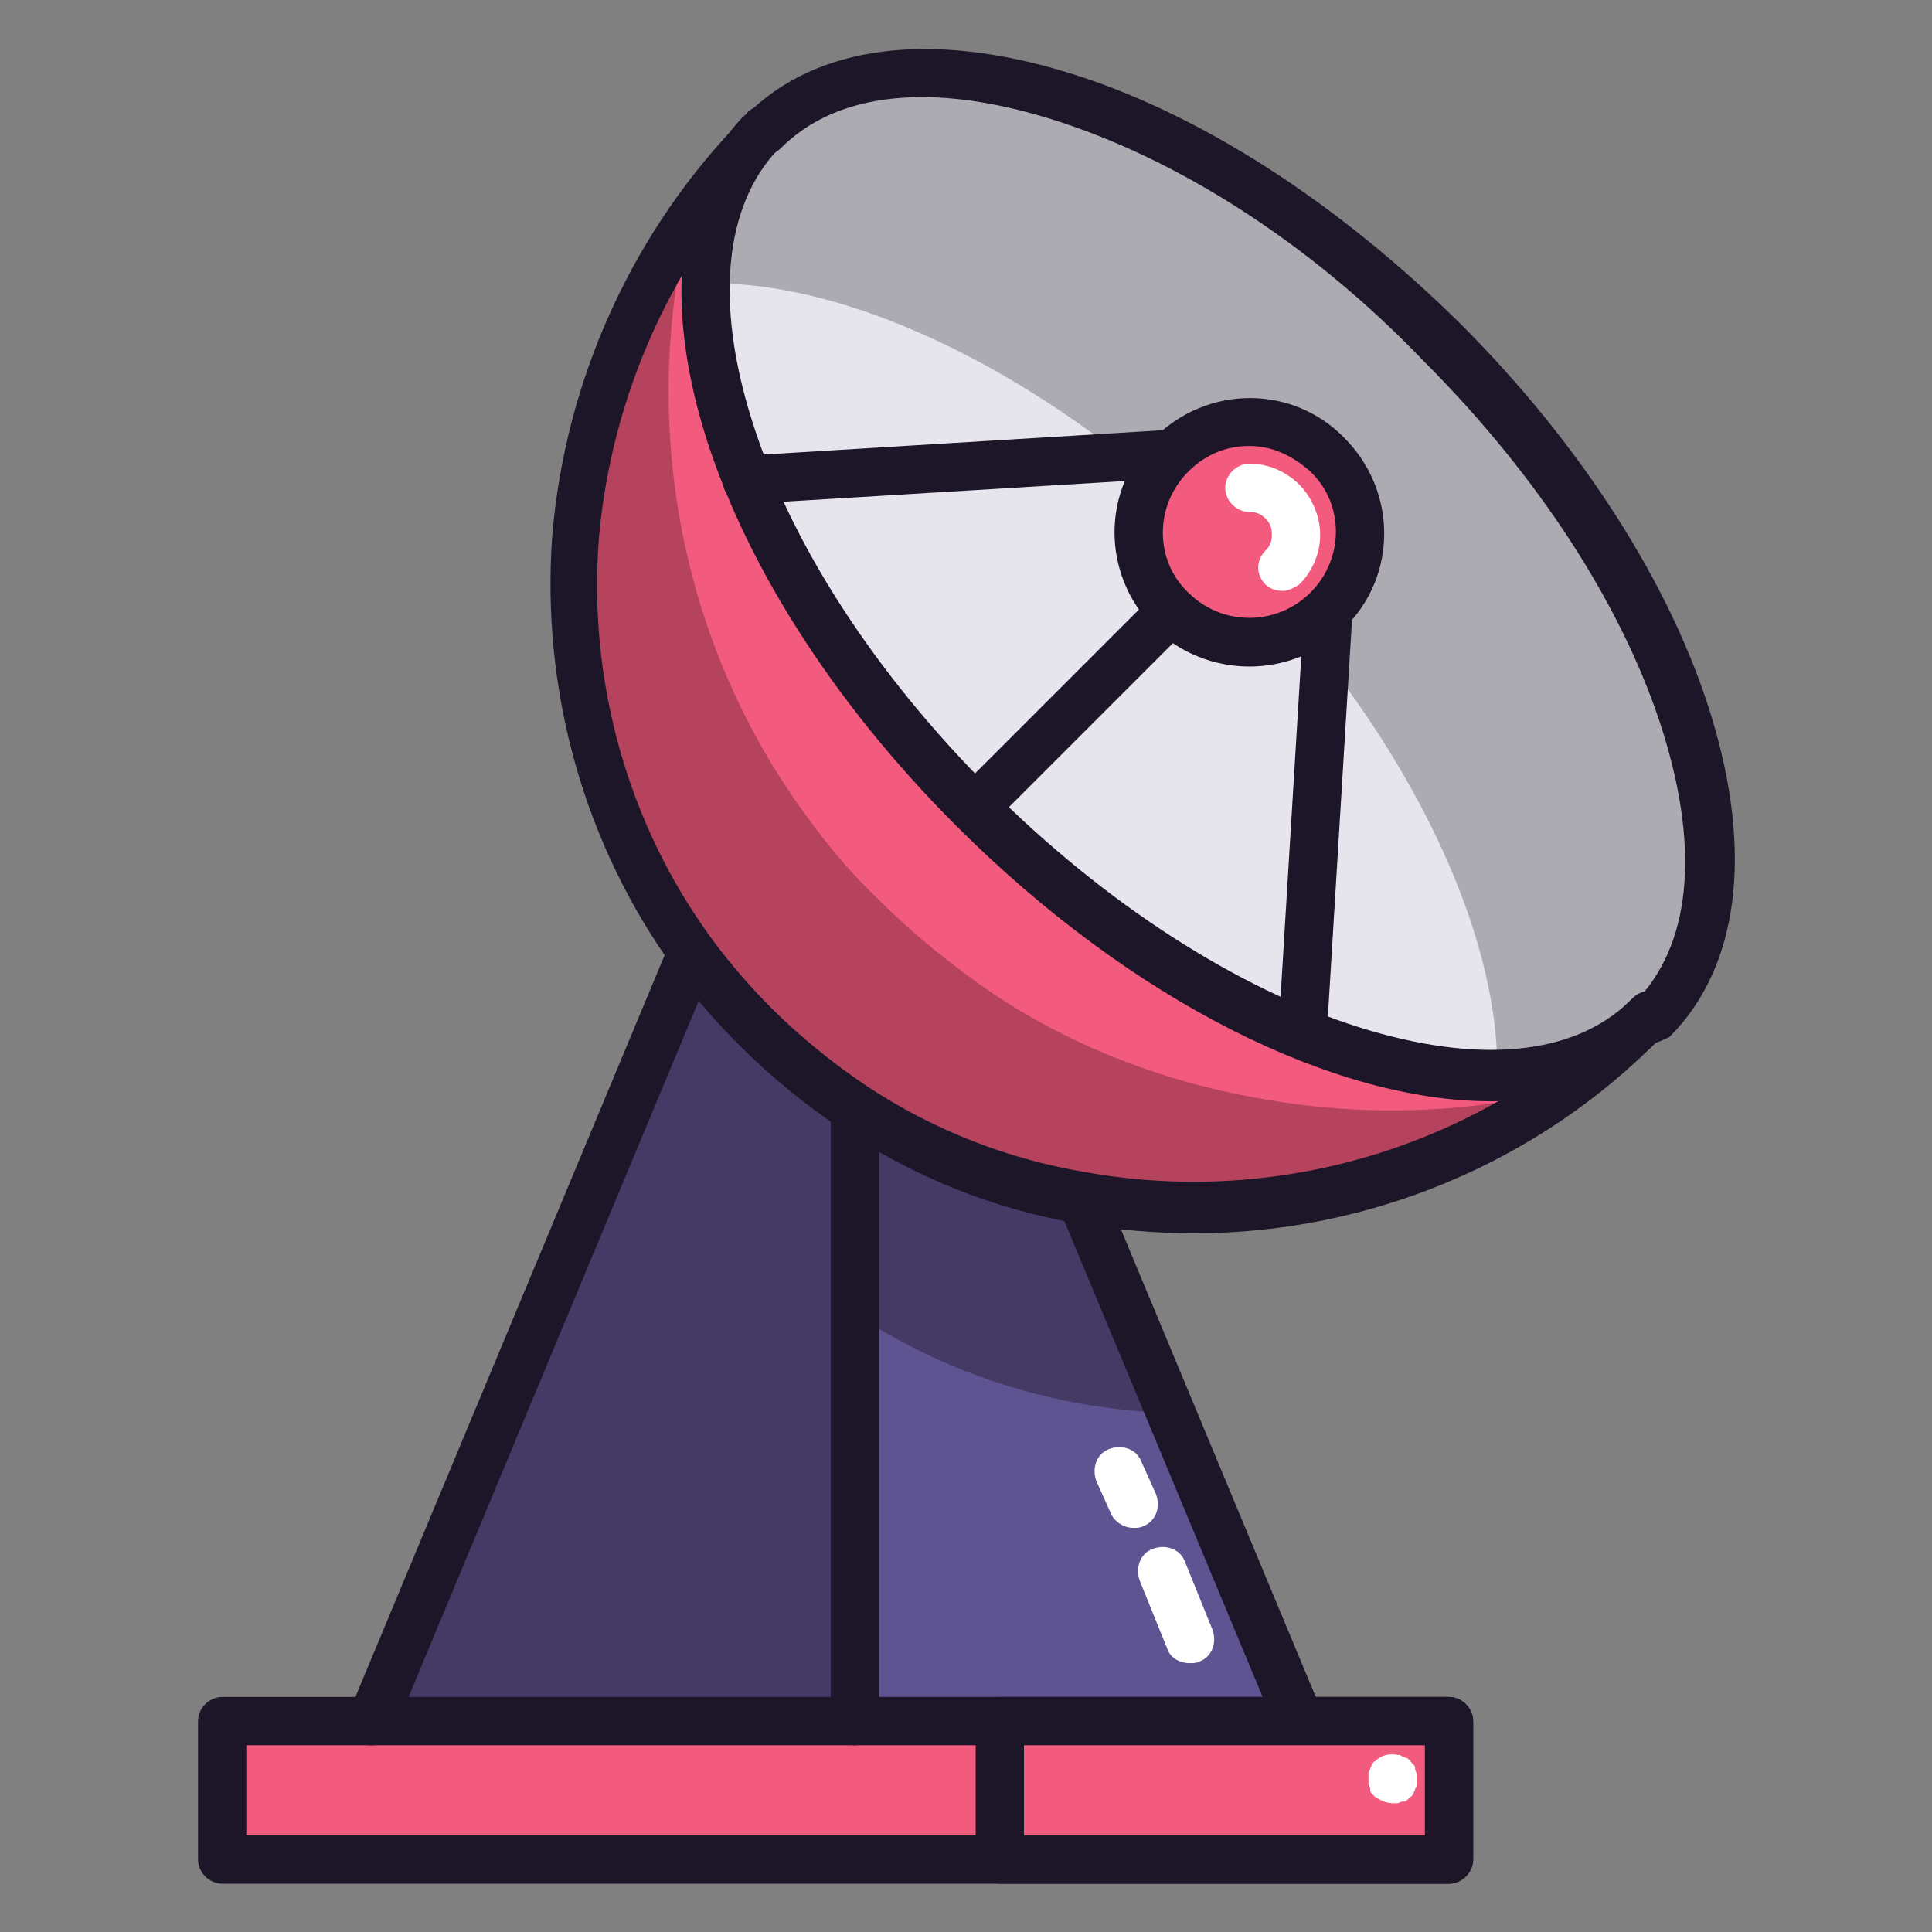
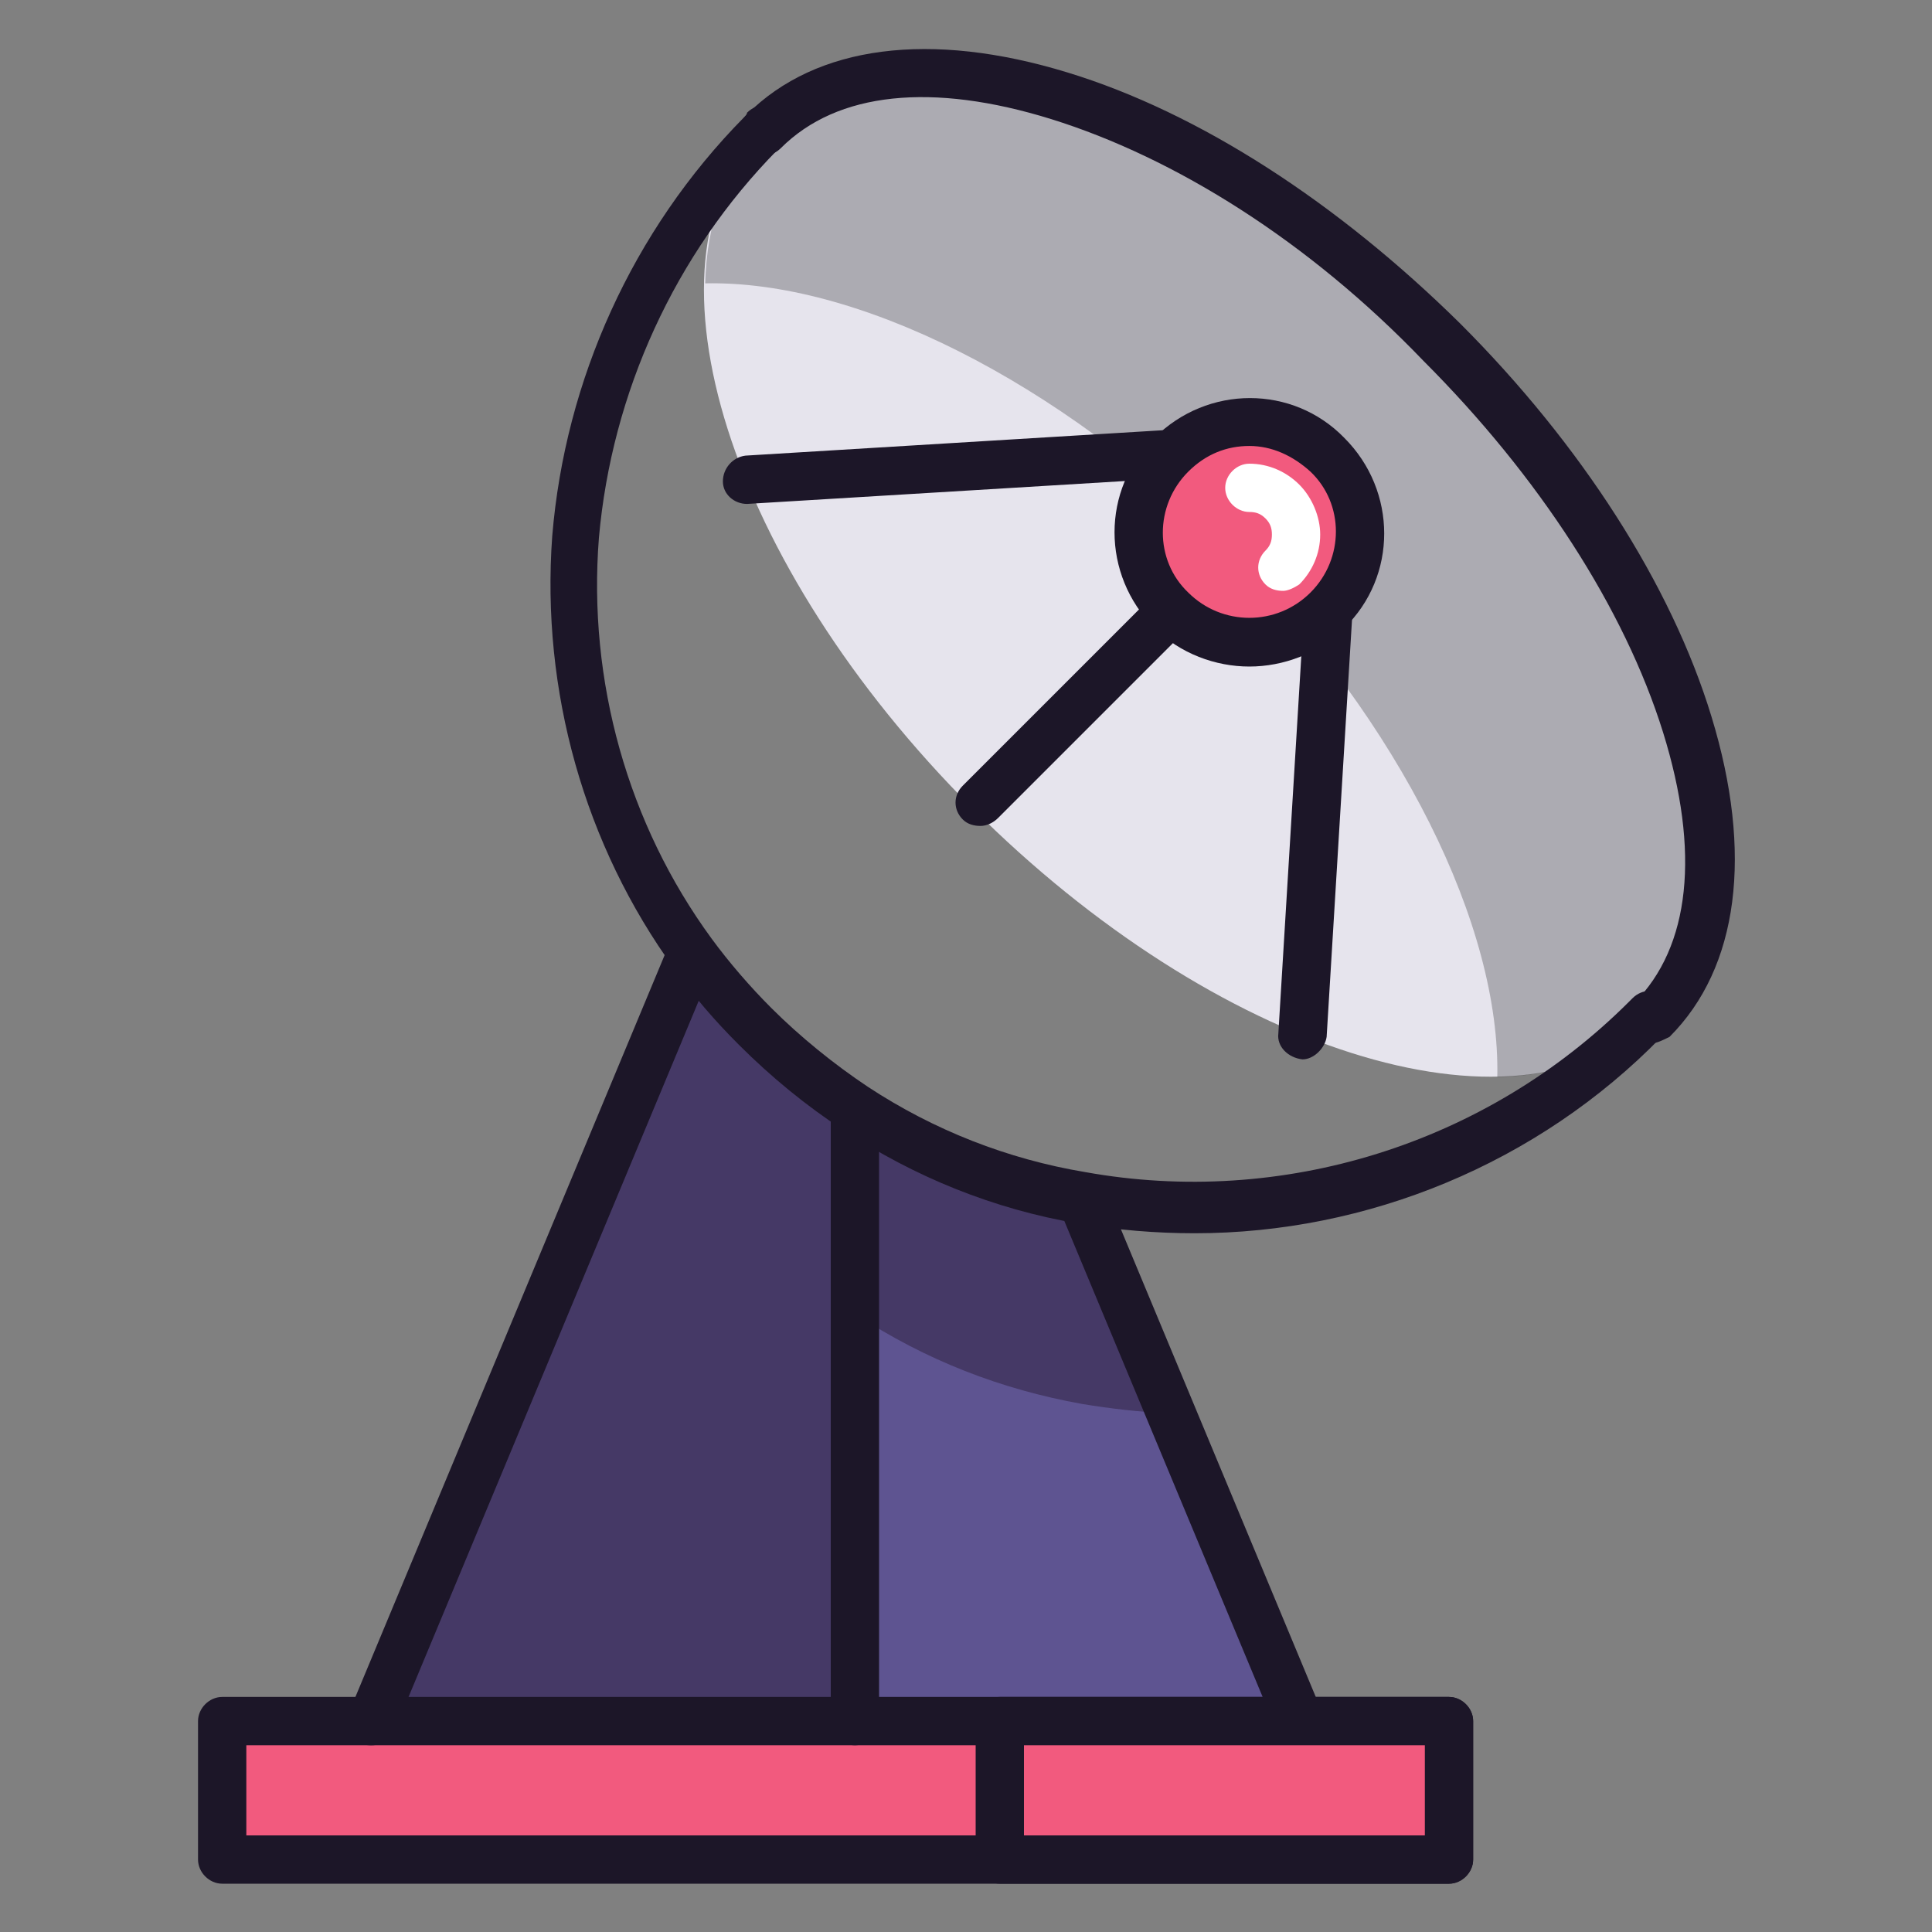
<svg xmlns="http://www.w3.org/2000/svg" id="Слой_1" viewBox="0 0 120 120">
  <rect x="0" y="0" width="120" height="120" fill="#808080" stroke="none" />
  <style>.st0{fill:#f25a7e}.st1{opacity:.25;enable-background:new}.st2{fill:#e6e4ed}.st3{fill:#5e5491}.st4{fill:#453966}.st5{fill:#1c1628}.st6{fill:#fff}.st7{fill:none}</style>
-   <path class="st0" d="M90 106.9v8.6H13.8v-8.6h66.9zM60.5 50.2c15.1 15.1 33.7 21 41.9 13.3-9.7 9.5-22.9 13.2-35.1 11-5-.9-9.7-2.7-14.1-5.6-2.2-1.4-4.3-3.1-6.3-5.1-1.4-1.4-2.7-2.9-3.9-4.5-11.1-15.2-9.7-36.9 4.2-51-7.7 8.2-1.8 26.8 13.3 41.9z" />
-   <path class="st1" d="M97.4 67.6c-9 6.4-20 8.7-30.3 6.9-5-.9-9.7-2.7-14.1-5.6-2.2-1.4-4.3-3.1-6.3-5.1-1.4-1.4-2.7-2.9-3.9-4.5-9.9-13.6-9.8-32.2.1-46.1-3.2 12.8-.8 26.6 7.2 37.5 1.3 1.8 2.8 3.6 4.5 5.2 2.2 2.2 4.7 4.2 7.2 5.9 5 3.3 10.6 5.4 16.3 6.4 6.5 1.2 13 1 19.3-.6z" />
+   <path class="st0" d="M90 106.9v8.6H13.8v-8.6h66.9zM60.5 50.2z" />
  <path class="st2" d="M89.5 21.2c15.2 15.2 21.1 34.1 13 42.1l-.2.2c-8.2 7.7-26.8 1.8-41.9-13.3-15.1-15.1-21-33.7-13.3-41.9.1-.1.1-.2.2-.2 8.1-8 27-2.2 42.2 13.1zm-7.1 16.7c2.7-2.7 2.7-7 0-9.7-2.7-2.7-7-2.7-9.7 0-2.7 2.7-2.7 7 0 9.7 2.7 2.7 7.1 2.7 9.7 0z" />
  <path class="st1" d="M89.5 21.2C74.3 5.9 55.4.1 47.4 8.1l-.2.2c-2.2 2.3-3.3 5.6-3.4 9.3 9.3-.2 21.8 5.9 32.6 16.6C87.1 45 93.2 57.6 93 66.9c3.8-.1 7-1.2 9.3-3.4.1-.1.2-.1.2-.2 8.1-8.1 2.2-26.9-13-42.1z" />
  <path class="st3" d="M80.7 106.9H53.1v-38c4.3 2.8 9.1 4.7 14.1 5.6l5.5 13.3 8 19.1z" />
  <path class="st4" d="M53.1 68.9v38h-30L43 59.3c1.2 1.6 2.4 3.1 3.9 4.5 1.9 2 4 3.7 6.2 5.1z" />
  <path class="st0" d="M82.4 28.2c2.7 2.7 2.7 7 0 9.7-2.7 2.7-7 2.7-9.7 0-2.7-2.7-2.7-7 0-9.7 2.7-2.6 7.1-2.6 9.7 0z" />
-   <path class="st5" d="M92.6 68.4c-9.7 0-22.3-6.2-33.2-17.1-15.8-15.8-21.6-35.1-13.3-44 .6-.6 1.5-.6 2.1-.1.6.6.6 1.5.1 2.1-3.3 3.5-3.9 9.5-1.6 16.8 2.4 7.7 7.7 15.8 14.8 22.9 7.1 7.1 15.3 12.4 22.9 14.8 7.3 2.3 13.3 1.8 16.8-1.6.6-.6 1.6-.5 2.1.1.6.6.5 1.6-.1 2.1-2.6 2.8-6.3 4-10.6 4z" />
  <path class="st5" d="M102.6 64.8c-.4 0-.8-.1-1.1-.4-.6-.6-.6-1.5 0-2.1 3.5-3.5 4.1-9.4 1.8-16.8-2.4-7.7-7.7-15.9-14.9-23.1C81.3 15 73 9.8 65.3 7.4 57.9 5.1 52 5.7 48.5 9.2c-.6.6-1.5.6-2.1 0-.6-.6-.6-1.5 0-2.1 4.3-4.3 11.4-5.2 19.9-2.6 8.2 2.5 16.8 8.1 24.4 15.6 7.5 7.5 13.1 16.2 15.6 24.4 2.6 8.5 1.7 15.6-2.6 19.9-.4.2-.8.4-1.1.4z" />
  <path class="st4" d="M72.7 87.8c-1.9-.1-3.7-.3-5.5-.6-5-.9-9.7-2.7-14.1-5.6V68.9c4.3 2.8 9.1 4.7 14.1 5.6l5.5 13.3z" />
  <path class="st5" d="M74.2 76.6c-2.4 0-4.8-.2-7.2-.6-5.3-.9-10.2-2.9-14.6-5.8-2.3-1.5-4.5-3.3-6.5-5.3-1.5-1.5-2.8-3-4-4.7-5.6-7.7-8.3-17.3-7.6-26.9.8-9.7 5-19 11.9-26 .1-.1.2-.2.2-.3.6-.6 1.5-.6 2.1 0 .6.6.6 1.5 0 2.1l-.2.2C41.9 15.8 38 24.4 37.2 33.4c-.7 8.9 1.8 17.8 7 24.9 1.1 1.5 2.4 3 3.7 4.3 1.8 1.8 3.9 3.5 6 4.9 4.1 2.7 8.7 4.5 13.5 5.3 12.2 2.2 24.9-1.7 33.8-10.6l.2-.2c.6-.6 1.5-.6 2.1 0 .6.6.6 1.5 0 2.1l-.3.3c-7.7 7.9-18.3 12.2-29 12.2z" />
  <path class="st5" d="M77.6 41.4c-2.1 0-4.3-.8-5.9-2.4-3.3-3.3-3.3-8.6 0-11.8 3.3-3.3 8.6-3.3 11.8 0 3.3 3.3 3.3 8.6 0 11.8-1.6 1.6-3.8 2.4-5.9 2.4zm0-13.7c-1.4 0-2.7.5-3.8 1.6-2.1 2.1-2.1 5.5 0 7.5 2.1 2.1 5.5 2.1 7.6 0 2.1-2.1 2.1-5.5 0-7.5-1.1-1-2.4-1.6-3.8-1.6z" />
  <path class="st6" d="M79.7 36.7c-.4 0-.8-.1-1.1-.4-.6-.6-.6-1.5 0-2.1.3-.3.4-.6.4-1s-.1-.7-.4-1c-.3-.3-.6-.4-1-.4-.8 0-1.5-.7-1.5-1.5s.7-1.5 1.5-1.5c1.2 0 2.3.5 3.1 1.3.8.8 1.3 2 1.3 3.1 0 1.2-.5 2.3-1.3 3.1-.3.2-.7.4-1 .4z" />
  <path class="st5" d="M23.1 108.4c-.2 0-.4 0-.6-.1-.8-.3-1.1-1.2-.8-2l19.8-47.5c.3-.8 1.2-1.1 2-.8.8.3 1.1 1.2.8 2l-19.8 47.5c-.2.5-.8.9-1.4.9zm57.6 0c-.6 0-1.2-.3-1.4-.9L65.8 75.1c-.3-.8 0-1.7.8-2 .8-.3 1.7 0 2 .8l13.5 32.4c.3.8 0 1.7-.8 2-.2.1-.4.1-.6.1zm-27.6 0c-.8 0-1.5-.7-1.5-1.5v-38c0-.8.7-1.5 1.5-1.5s1.5.7 1.5 1.5v38c0 .8-.7 1.5-1.5 1.5z" />
  <path class="st5" d="M90 117H13.8c-.8 0-1.5-.7-1.5-1.5v-8.6c0-.8.7-1.5 1.5-1.5H90c.8 0 1.5.7 1.5 1.5v8.6c0 .8-.7 1.5-1.5 1.5zm-74.7-3h73.2v-5.6H15.3v5.6zm45.6-62.7c-.4 0-.8-.1-1.1-.4-.6-.6-.6-1.5 0-2.1L71.6 37c.6-.6 1.5-.6 2.1 0 .6.6.6 1.5 0 2.1L62 50.8c-.3.3-.7.5-1.1.5zm-14.5-20c-.8 0-1.5-.6-1.5-1.4 0-.8.6-1.5 1.4-1.6l26.3-1.6c.8-.1 1.5.6 1.6 1.4.1.8-.6 1.5-1.4 1.6l-26.4 1.6c.1 0 .1 0 0 0zm34.5 34.5c-.1 0-.1 0 0 0-.9-.1-1.6-.8-1.5-1.6L81 37.9c0-.8.8-1.5 1.6-1.4.8.1 1.5.8 1.4 1.6l-1.6 26.3c-.1.7-.8 1.4-1.5 1.4z" />
  <path class="st0" d="M62.1 106.9H90v8.6H62.1z" />
  <path class="st0" d="M62.1 106.9H90v8.6H62.1z" />
  <path class="st5" d="M90 117H62.1c-.8 0-1.5-.7-1.5-1.5v-8.6c0-.8.7-1.5 1.5-1.5H90c.8 0 1.5.7 1.5 1.5v8.6c0 .8-.7 1.5-1.5 1.5zm-26.4-3h24.9v-5.6H63.6v5.6z" />
-   <path class="st6" d="M86.5 112c-.4 0-.8-.2-1.1-.4l-.2-.2c-.1-.1-.1-.2-.1-.3 0-.1-.1-.2-.1-.3v-.6c0-.1 0-.2.1-.3 0-.1.1-.2.1-.3.1-.1.1-.2.2-.2.4-.4.9-.5 1.4-.4.1 0 .2 0 .3.1.1 0 .2.1.3.1.1.1.2.1.2.2l.2.2c.1.1.1.2.1.3 0 .1.1.2.1.3v.6c0 .1 0 .2-.1.3 0 .1-.1.2-.1.3-.1.1-.1.2-.2.2l-.2.2c-.1.1-.2.1-.3.1-.1 0-.2.1-.3.1h-.3zM70.4 94.9c-.6 0-1.2-.4-1.4-.9l-.9-2c-.3-.8 0-1.7.8-2 .8-.3 1.7 0 2 .8l.9 2c.3.8 0 1.7-.8 2-.2.1-.4.1-.6.1zm3.5 8.4c-.6 0-1.2-.3-1.4-.9l-1.7-4.2c-.3-.8 0-1.7.8-2 .8-.3 1.7 0 2 .8l1.7 4.2c.3.8 0 1.7-.8 2-.2.1-.4.1-.6.1z" />
-   <path class="st7" d="M0 0h120v120H0z" />
</svg>